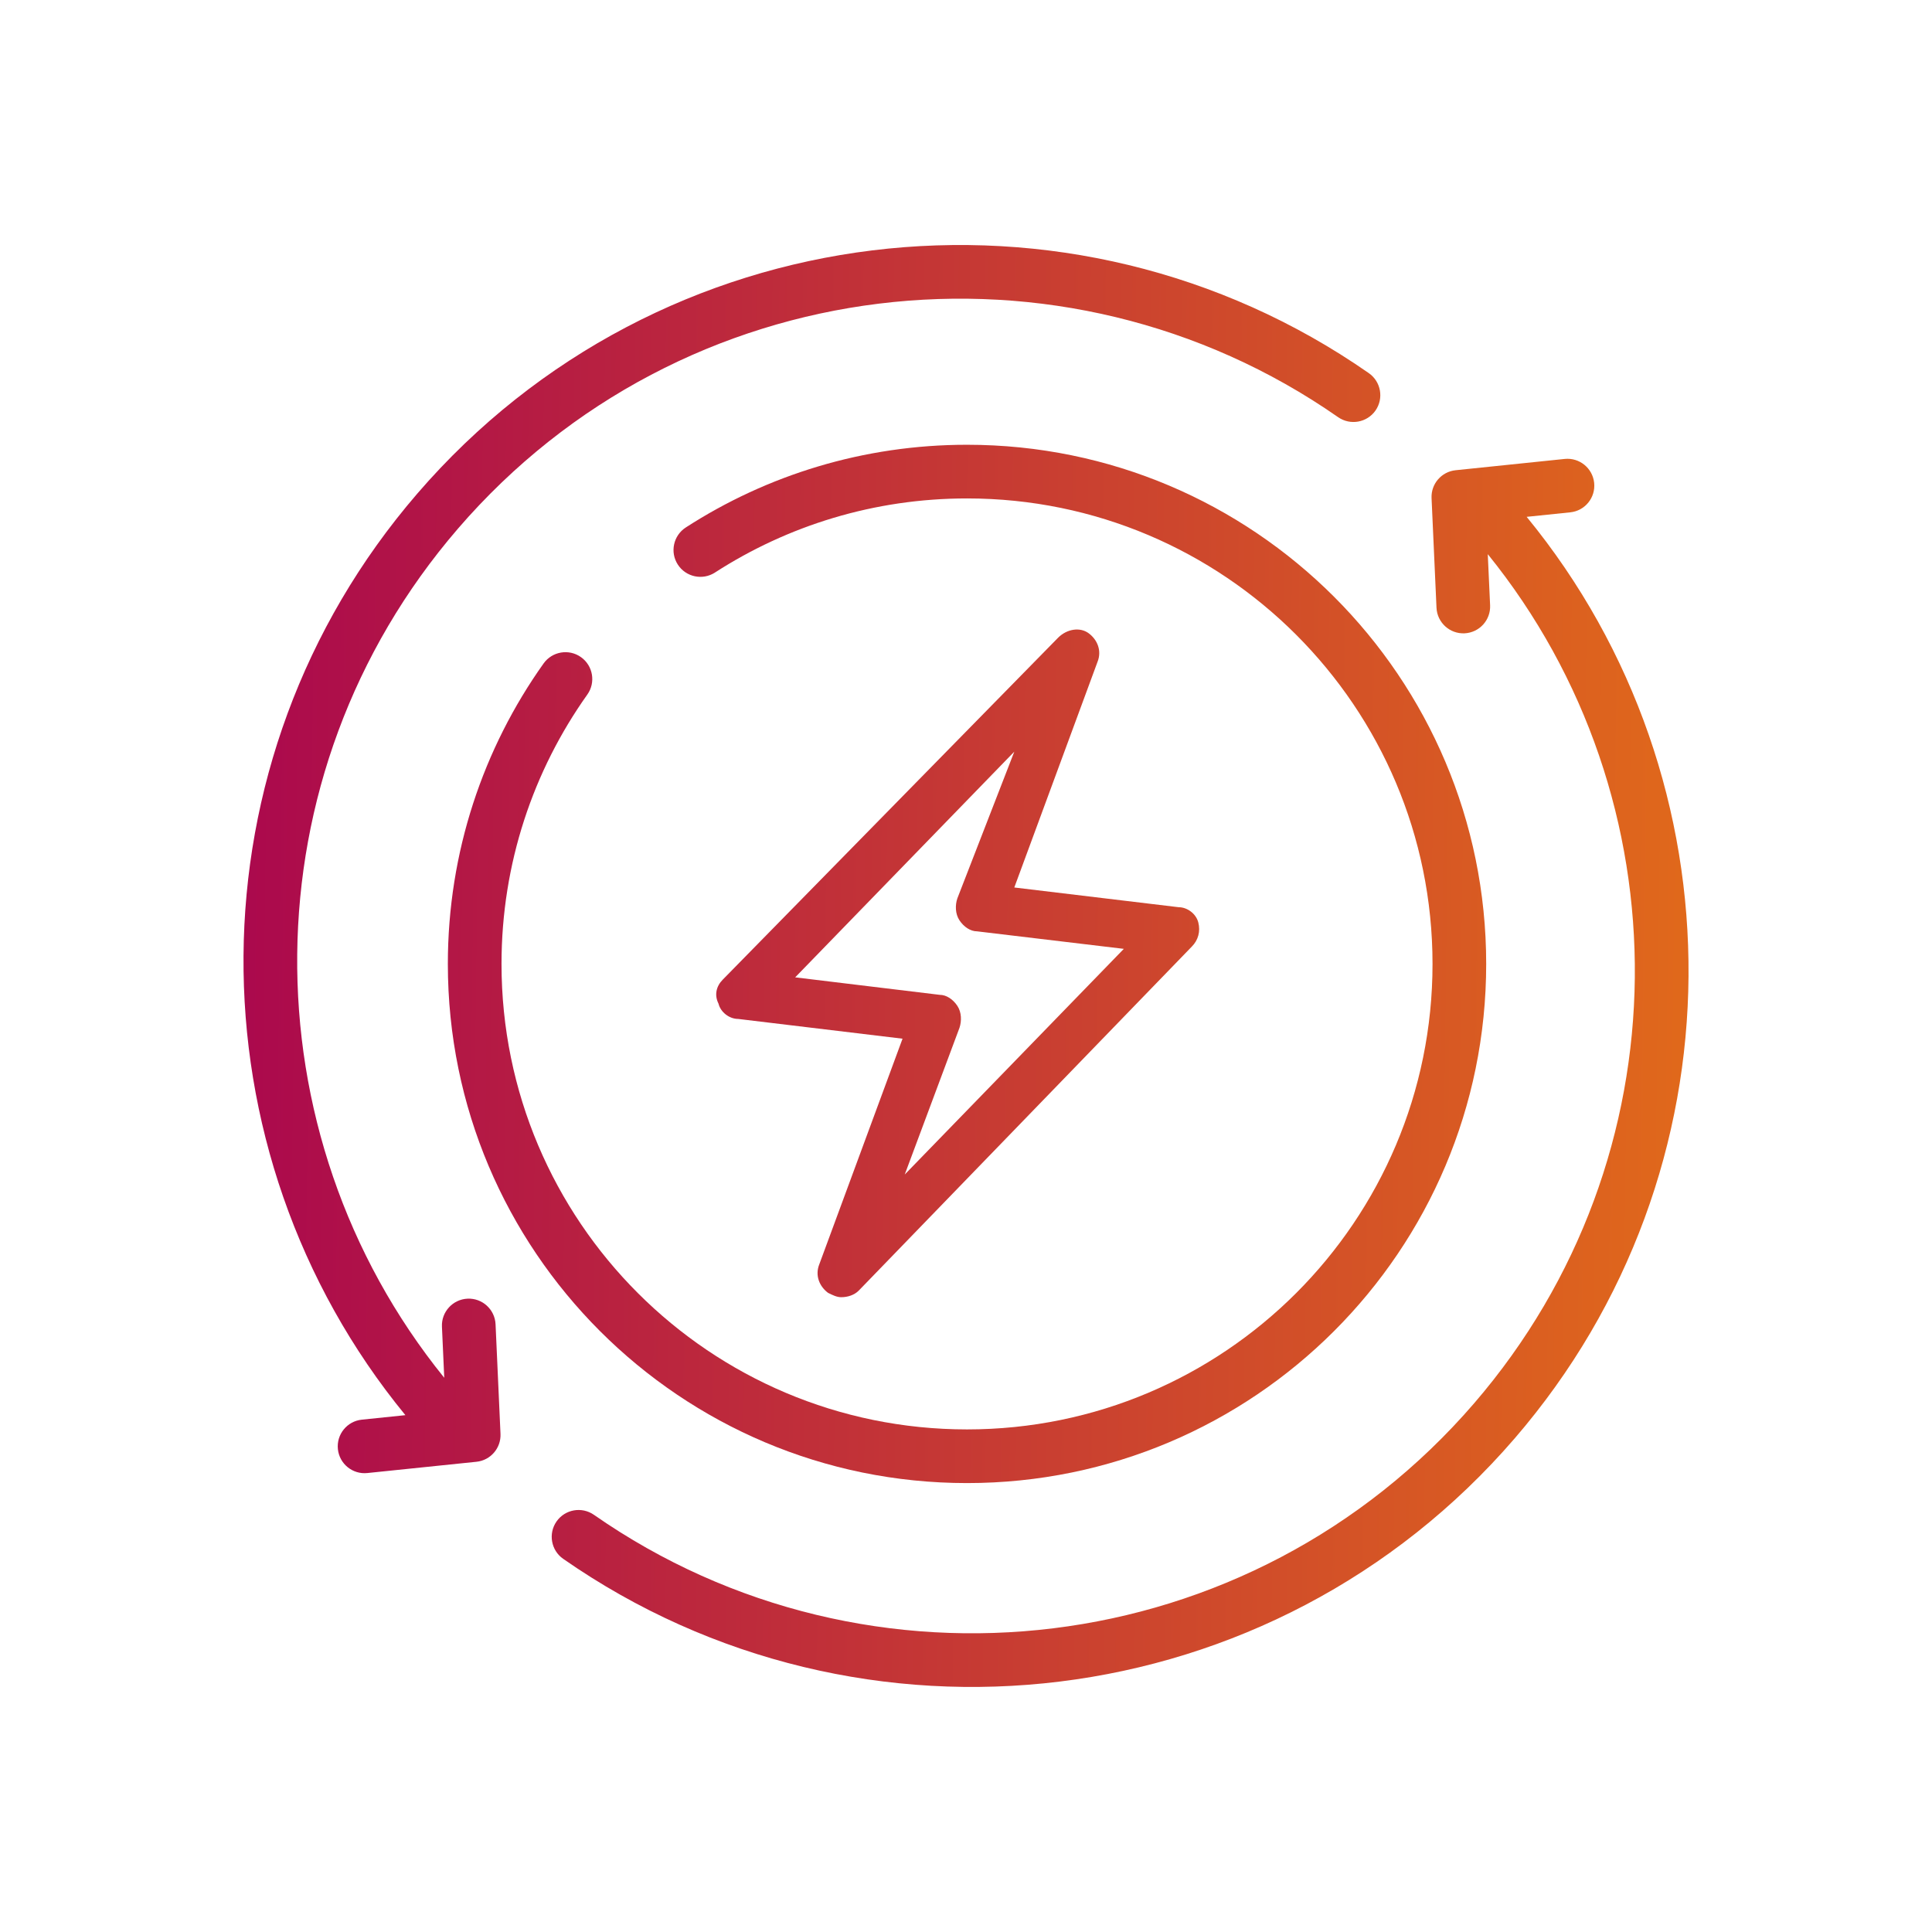
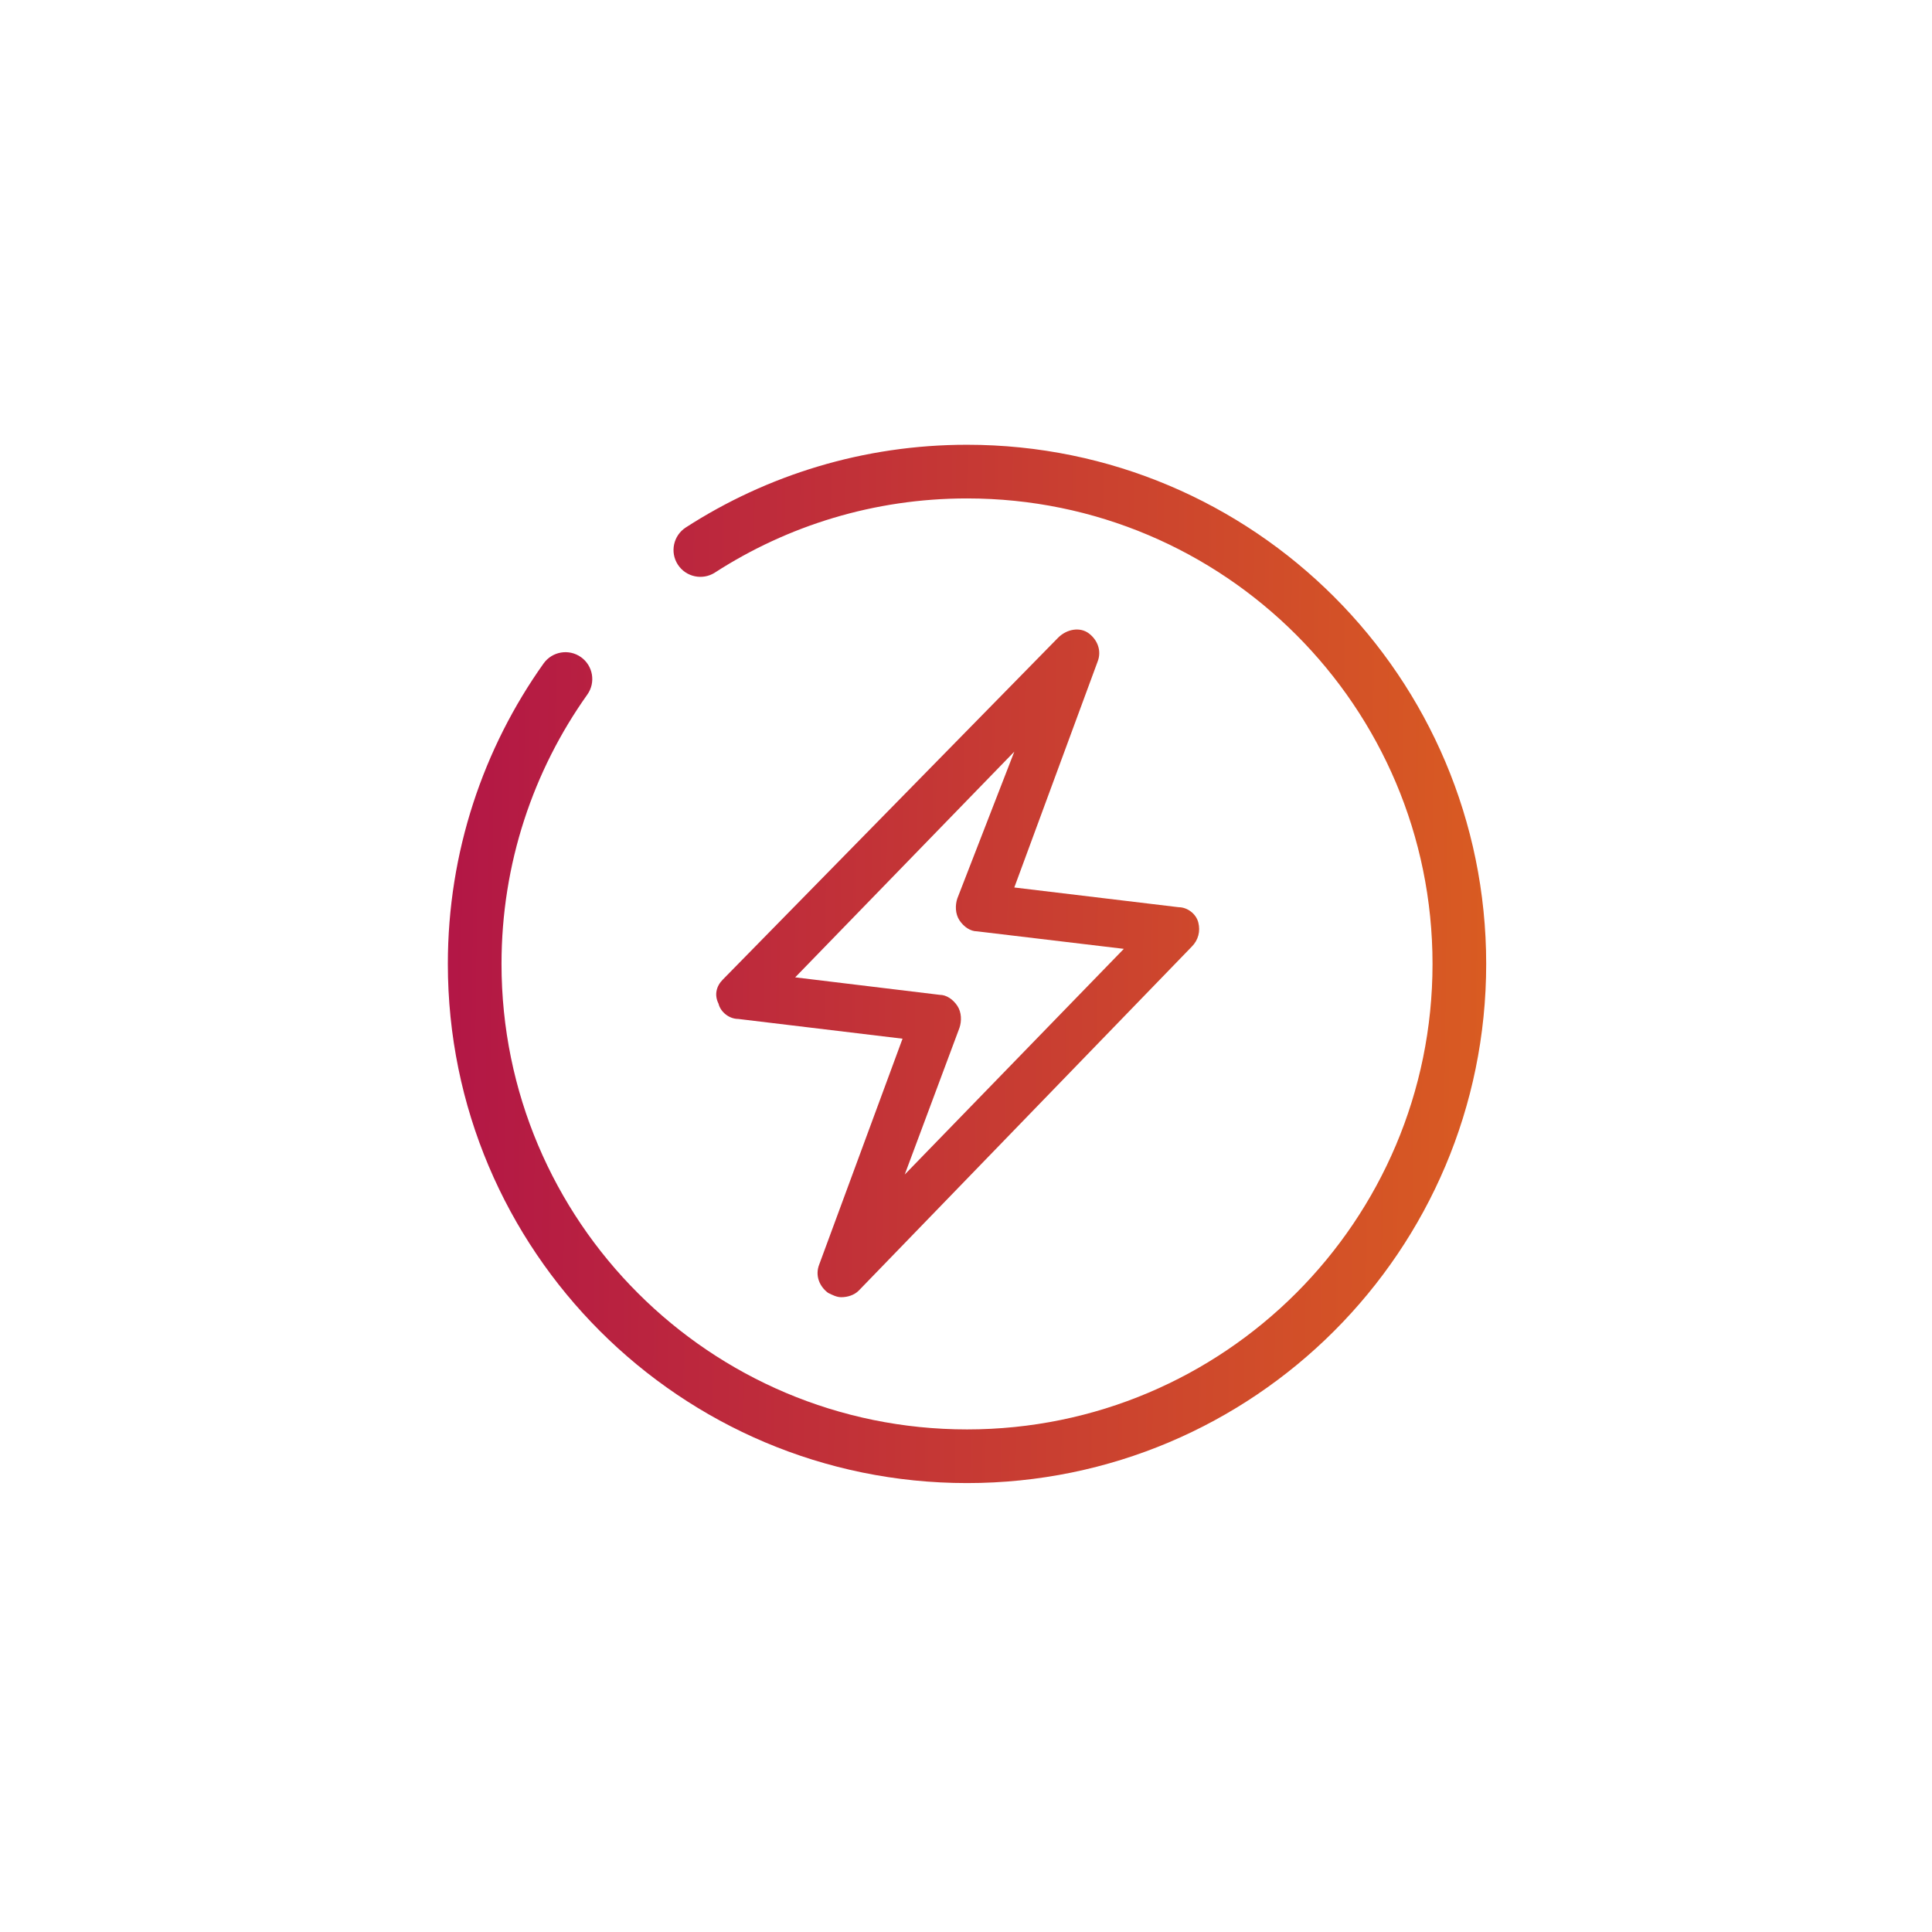
<svg xmlns="http://www.w3.org/2000/svg" width="72" height="72" viewBox="0 0 72 72" fill="none">
-   <path d="M58.313 17.103C58.862 17.047 59.353 17.447 59.41 17.996C59.467 18.545 59.068 19.037 58.519 19.093L56.894 19.261C64.971 29.107 65.051 43.624 56.451 53.601C47.435 64.061 32.076 65.82 20.988 58.093C20.536 57.777 20.425 57.154 20.74 56.701C21.056 56.248 21.68 56.137 22.133 56.452C32.388 63.599 46.596 61.971 54.937 52.296C62.855 43.108 62.817 29.758 55.445 20.652L55.532 22.558C55.557 23.11 55.13 23.577 54.578 23.602C54.027 23.627 53.559 23.2 53.534 22.648L53.35 18.563C53.326 18.034 53.719 17.579 54.246 17.524L58.313 17.103Z" fill="url(#paint0_linear_2128_4330)" />
  <path d="M36.038 16.575C46.723 16.575 55.386 25.238 55.386 35.923C55.386 46.608 46.723 55.27 36.038 55.27C25.353 55.27 16.69 46.608 16.69 35.923C16.69 31.752 18.011 27.886 20.258 24.725C20.578 24.276 21.202 24.17 21.652 24.49C22.102 24.81 22.207 25.435 21.888 25.884C19.874 28.718 18.69 32.181 18.69 35.923C18.69 45.504 26.457 53.27 36.038 53.27C45.619 53.27 53.386 45.503 53.386 35.923C53.386 26.342 45.619 18.575 36.038 18.575C32.574 18.575 29.35 19.59 26.643 21.338C26.179 21.637 25.559 21.503 25.26 21.04C24.96 20.576 25.094 19.957 25.558 19.657C28.578 17.707 32.178 16.575 36.038 16.575Z" fill="url(#paint1_linear_2128_4330)" />
-   <path d="M15.549 18.398C24.565 7.938 39.923 6.179 51.012 13.906C51.465 14.222 51.576 14.846 51.261 15.299C50.945 15.751 50.321 15.862 49.868 15.547C39.612 8.4 25.404 10.028 17.064 19.704C9.146 28.891 9.185 42.241 16.556 51.346L16.47 49.442C16.445 48.891 16.872 48.423 17.424 48.398C17.975 48.373 18.442 48.8 18.468 49.351L18.652 53.436C18.676 53.965 18.283 54.422 17.756 54.476L13.689 54.896C13.14 54.953 12.649 54.554 12.592 54.005C12.535 53.456 12.934 52.964 13.483 52.907L15.108 52.739C7.032 42.892 6.949 28.376 15.549 18.398Z" fill="url(#paint2_linear_2128_4330)" />
  <path fill-rule="evenodd" clip-rule="evenodd" d="M39.433 23.765C39.759 23.439 40.249 23.358 40.575 23.602C40.902 23.847 41.065 24.256 40.902 24.664L37.8 33.074L43.924 33.809C44.25 33.81 44.577 34.054 44.658 34.381C44.74 34.707 44.658 35.034 44.413 35.279L32.002 48.098C31.839 48.262 31.593 48.343 31.349 48.343C31.185 48.343 31.022 48.262 30.858 48.18C30.532 47.935 30.369 47.527 30.532 47.119L33.635 38.709L27.511 37.973C27.184 37.973 26.858 37.729 26.776 37.402C26.613 37.075 26.695 36.749 26.939 36.504L39.433 23.765ZM29.634 36.423L35.023 37.075C35.268 37.075 35.514 37.239 35.677 37.484C35.84 37.729 35.839 38.056 35.758 38.301L33.717 43.771L41.882 35.361L36.411 34.708C36.166 34.708 35.921 34.544 35.758 34.3C35.594 34.055 35.595 33.727 35.677 33.482L37.8 28.012L29.634 36.423Z" fill="url(#paint3_linear_2128_4330)" />
  <defs>
    <linearGradient id="paint0_linear_2128_4330" x1="92.056" y1="30.996" x2="9.077" y2="29.989" gradientUnits="userSpaceOnUse">
      <stop stop-color="#FD9C00" />
      <stop offset="1" stop-color="#AB094D" />
    </linearGradient>
    <linearGradient id="paint1_linear_2128_4330" x1="92.056" y1="30.996" x2="9.077" y2="29.989" gradientUnits="userSpaceOnUse">
      <stop stop-color="#FD9C00" />
      <stop offset="1" stop-color="#AB094D" />
    </linearGradient>
    <linearGradient id="paint2_linear_2128_4330" x1="92.056" y1="30.996" x2="9.077" y2="29.989" gradientUnits="userSpaceOnUse">
      <stop stop-color="#FD9C00" />
      <stop offset="1" stop-color="#AB094D" />
    </linearGradient>
    <linearGradient id="paint3_linear_2128_4330" x1="92.056" y1="30.996" x2="9.077" y2="29.989" gradientUnits="userSpaceOnUse">
      <stop stop-color="#FD9C00" />
      <stop offset="1" stop-color="#AB094D" />
    </linearGradient>
  </defs>
</svg>